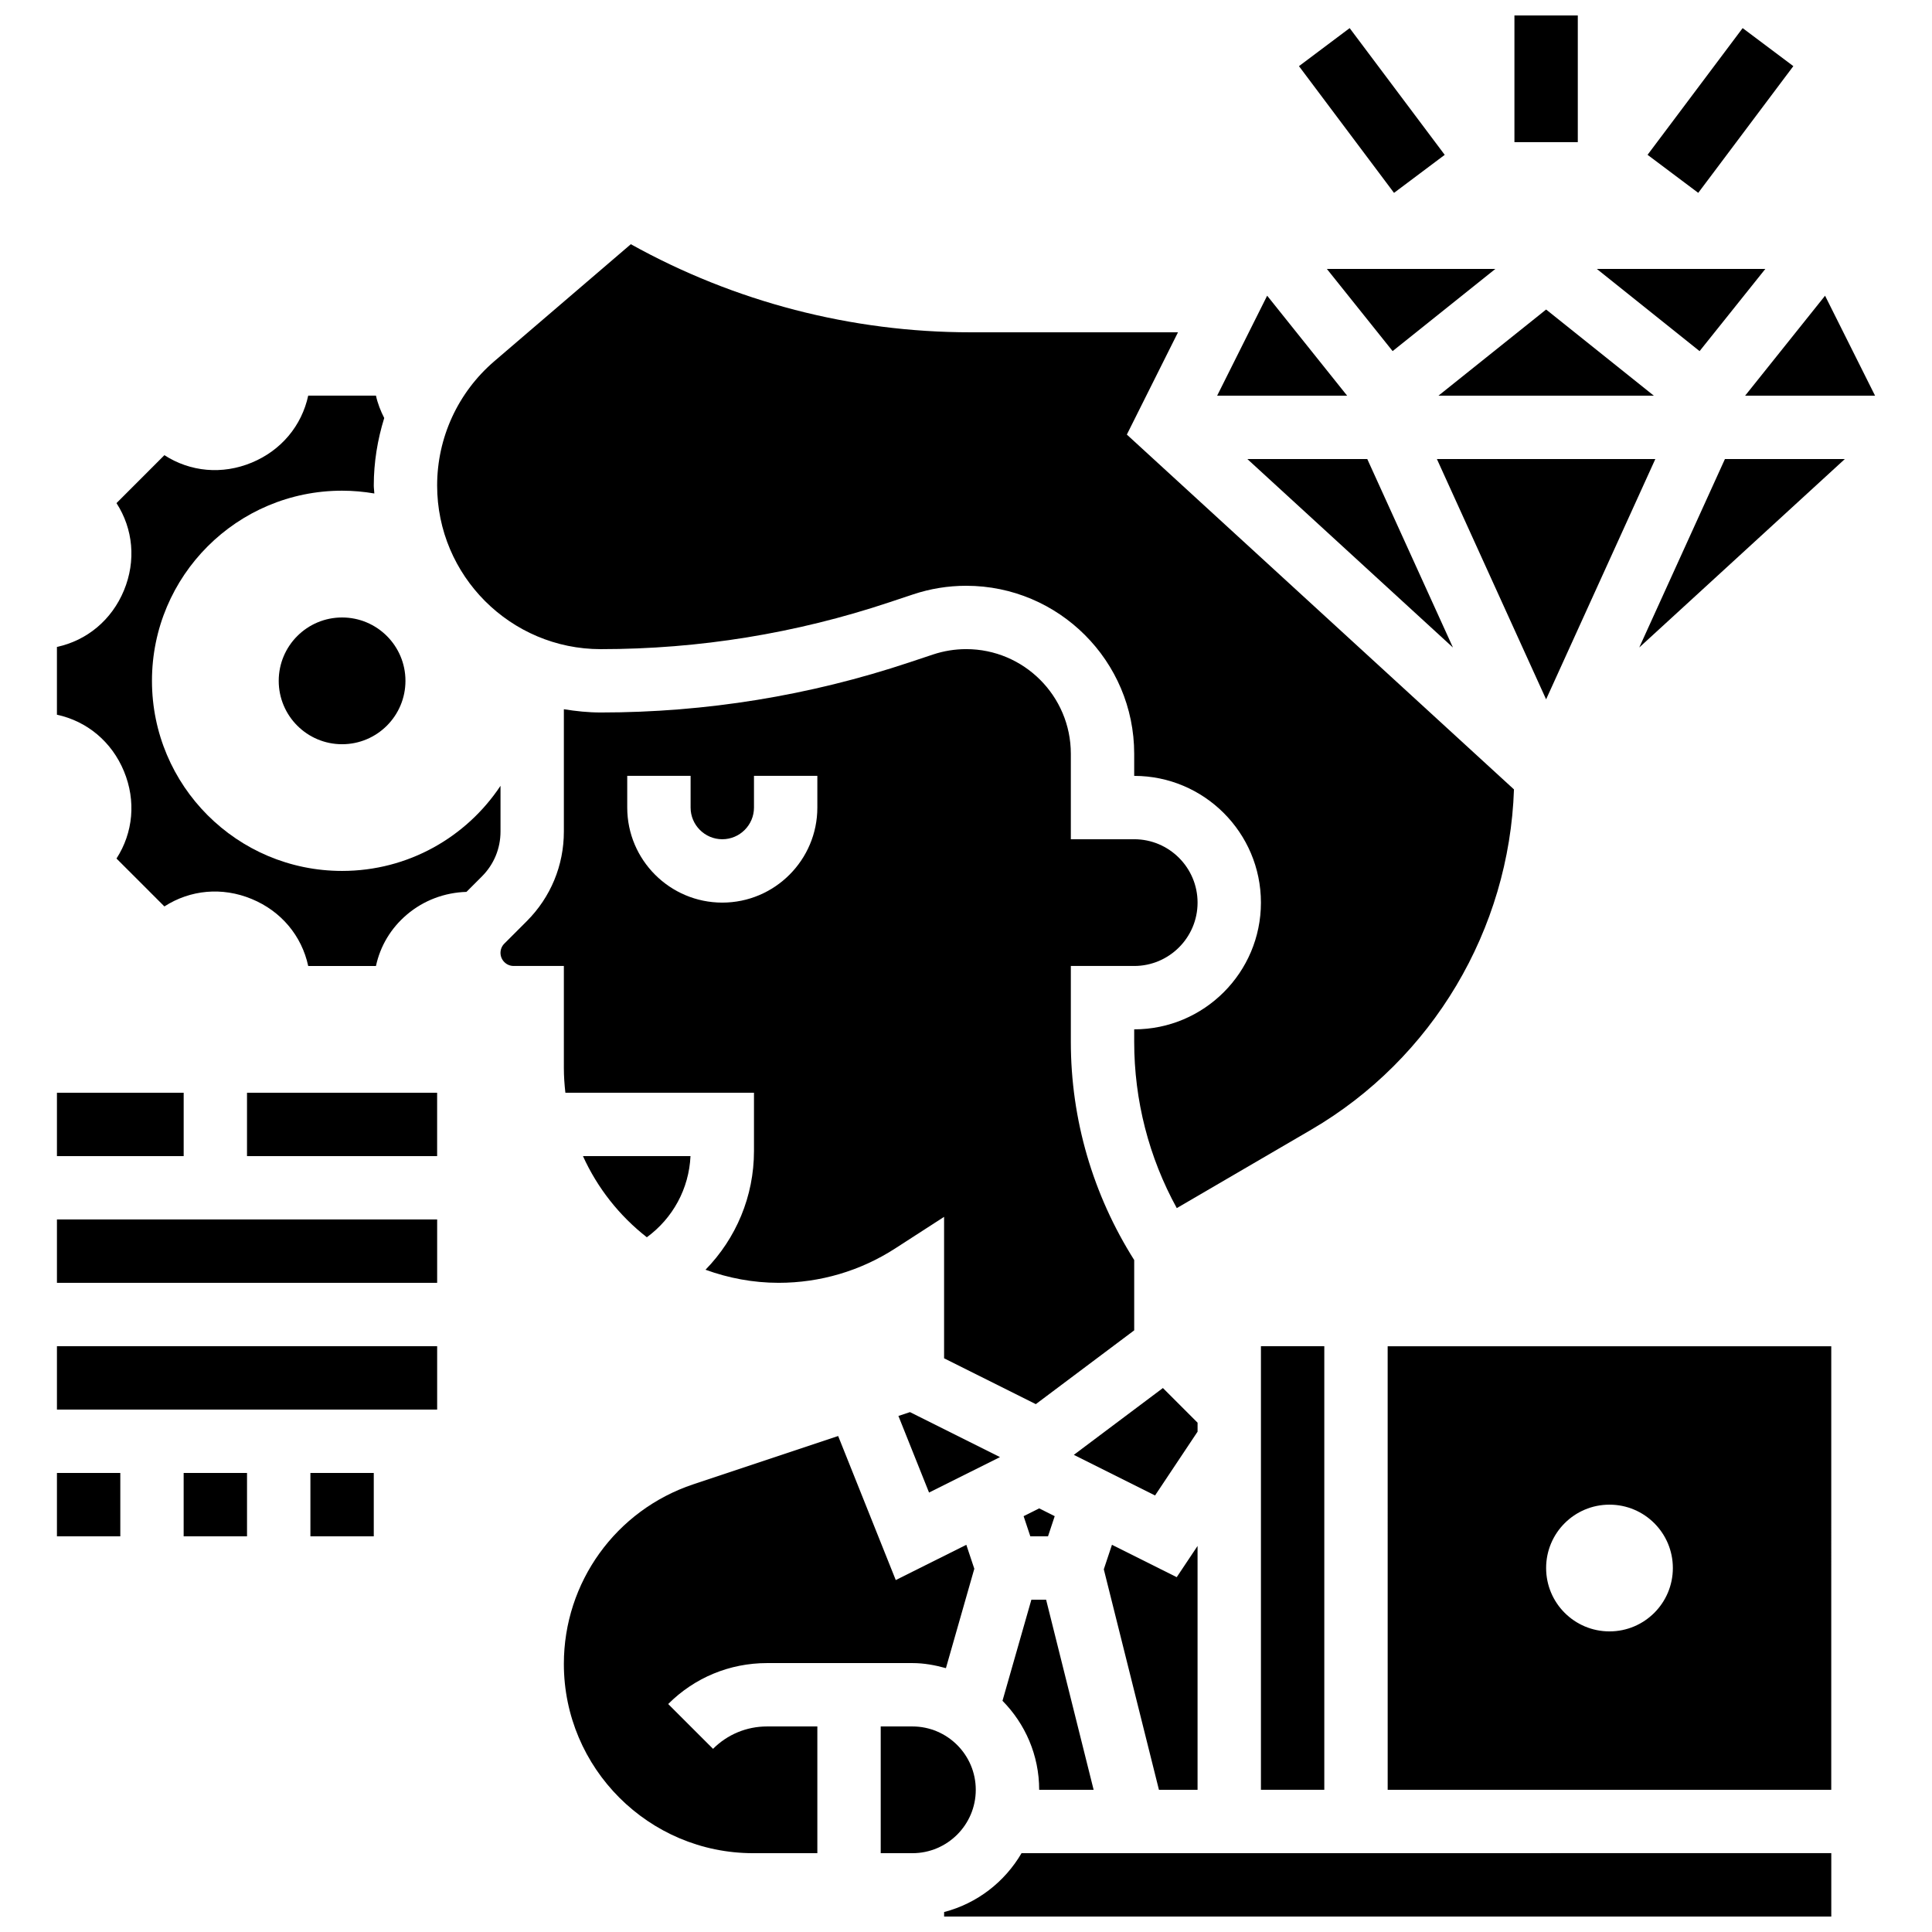
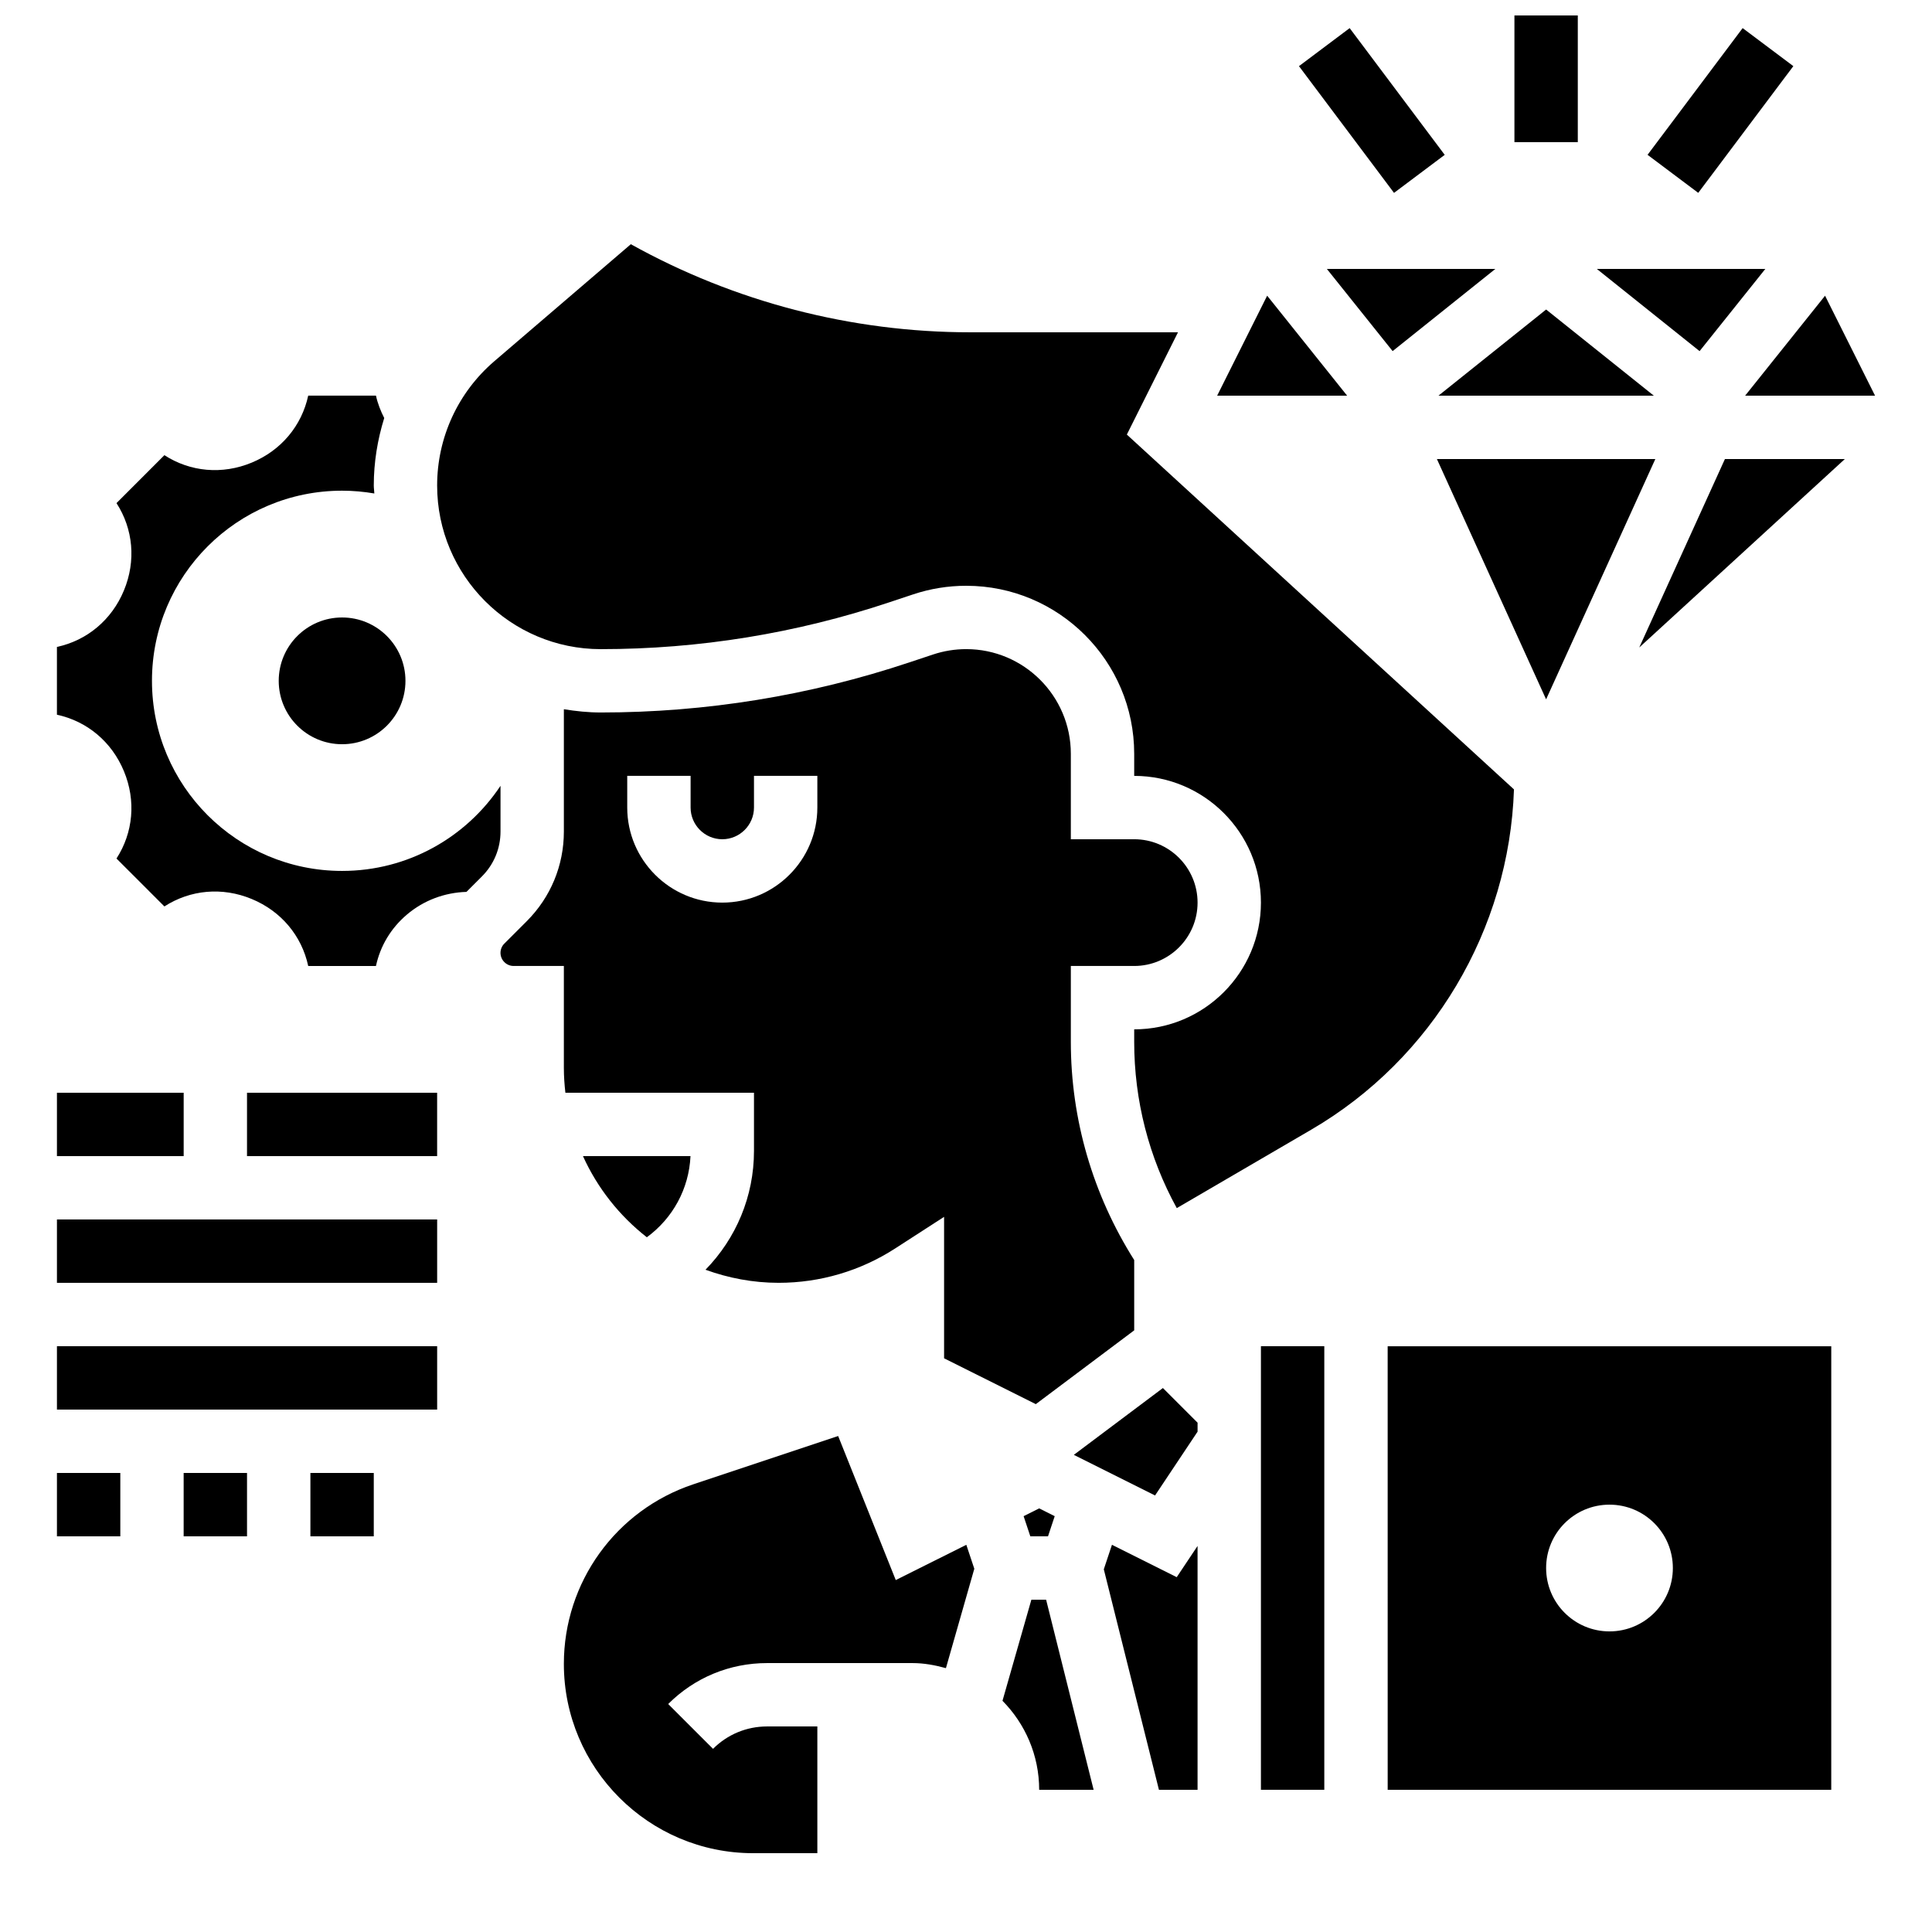
<svg xmlns="http://www.w3.org/2000/svg" width="800px" height="800px" version="1.1" viewBox="144 144 512 512">
  <defs>
    <clipPath id="b">
      <path d="m545 148.09h18v33.906h-18z" />
    </clipPath>
    <clipPath id="a">
-       <path d="m394 635h236v16.902h-236z" />
-     </clipPath>
+       </clipPath>
  </defs>
  <g clip-path="url(#b)">
    <path d="m545.34 148.09h16.793v33.586h-16.793z" />
  </g>
  <path d="m580.62 185.03 25.199-33.582 13.434 10.078-25.199 33.582z" />
  <path d="m488.24 161.53 13.434-10.078 25.191 33.586-13.434 10.078z" />
  <path d="m423.51 545.8-4.121-2.066-4.121 2.066 1.777 5.34h4.688z" />
  <path d="m419.39 618.32h14.434l-12.594-50.383h-3.906l-7.656 26.793c6.004 6.074 9.723 14.402 9.723 23.59z" />
  <path d="m436.52 559.88 14.613 58.441h10.234v-64.629l-5.523 8.277-17.164-8.582z" />
  <path d="m640.91 248.86-13.25-26.492-21.184 26.492z" />
  <path d="m611.83 215.27h-44.652l27.23 21.781z" />
  <path d="m303.21 316.03c26.047 0 51.773-4.172 76.461-12.41l6.305-2.098c4.555-1.523 9.289-2.285 14.078-2.285 24.551 0 44.52 19.965 44.52 44.52v5.859c18.523 0 33.586 15.062 33.586 33.586s-15.062 33.586-33.586 33.586v3.316c0 15.5 3.879 30.582 11.285 44.059l35.621-20.781c32.184-18.773 52.496-53.086 53.738-90.184l-102.59-94.031 13.555-27.105h-55.008c-31.512 0-62.496-8.051-89.996-23.344l-36.191 31.02c-9.625 8.254-15.141 20.25-15.141 32.922 0 23.914 19.453 43.371 43.367 43.371z" />
  <path d="m513.06 237.05 27.23-21.781h-44.656z" />
  <path d="m525.2 248.86h57.082l-28.543-22.832z" />
-   <path d="m474.56 265.65 54.488 49.953-22.707-49.953z" />
  <path d="m478.16 500.76h16.793v117.55h-16.793z" />
  <path d="m461.37 521.03-9.188-9.188-23.609 17.711 21.527 10.762 11.27-16.91z" />
  <path d="m479.81 222.36-13.25 26.492h34.438z" />
  <path d="m582.68 265.65h-57.887l28.941 63.684z" />
-   <path d="m382.09 519.24 8.117 20.305 18.801-9.398-23.855-11.922z" />
  <path d="m315.42 471.89c6.879-5.039 11.168-12.848 11.57-21.512h-28.5c3.84 8.48 9.676 15.844 16.93 21.512z" />
  <path d="m332.96 607.46-11.883-11.875c6.996-7 16.301-10.852 26.211-10.852h38.508c3.09 0 6.039 0.555 8.883 1.344l7.523-26.34-2.117-6.348-18.699 9.344-15.266-38.172-38.391 12.797c-20.512 6.84-34.301 25.969-34.301 47.59 0 27.66 22.504 50.164 50.164 50.164h17.012v-33.586h-13.316c-5.418 0-10.504 2.106-14.328 5.934z" />
-   <path d="m402.59 618.32c0-9.262-7.531-16.793-16.793-16.793h-8.398v33.586h8.398c9.262 0 16.793-7.531 16.793-16.793z" />
  <path d="m293.43 427.05c0 2.215 0.16 4.391 0.402 6.531h49.98v15.434c0 12.059-4.762 23.191-12.848 31.48 6.062 2.199 12.57 3.465 19.379 3.465 10.984 0 21.664-3.148 30.891-9.109l12.957-8.371v37.484l24.309 12.148 26.074-19.555v-18.633c-10.957-17.34-16.793-37.266-16.793-57.828v-20.102h16.793c9.262 0 16.793-7.531 16.793-16.793s-7.531-16.793-16.793-16.793h-16.793v-22.656c0-15.293-12.438-27.727-27.727-27.727-2.981 0-5.938 0.48-8.766 1.418l-6.297 2.098c-26.418 8.809-53.934 13.277-81.781 13.277-3.332 0-6.59-0.344-9.781-0.863v32.422c0 8.969-3.492 17.406-9.84 23.754l-5.938 5.938c-0.645 0.633-1.016 1.531-1.016 2.449 0 1.914 1.562 3.477 3.477 3.477h13.316zm16.793-77.438h16.793v8.398c0 4.625 3.769 8.398 8.398 8.398 4.625 0 8.398-3.769 8.398-8.398v-8.398h16.793v8.398c0 13.887-11.301 25.191-25.191 25.191-13.887 0-25.191-11.301-25.191-25.191z" />
  <path d="m276.64 352.25c-9.027 13.586-24.453 22.555-41.984 22.555-27.828 0-50.383-22.555-50.383-50.383s22.555-50.383 50.383-50.383c2.914 0 5.769 0.262 8.547 0.738-0.023-0.711-0.148-1.398-0.148-2.121 0-6.137 0.992-12.141 2.769-17.875-0.957-1.883-1.738-3.856-2.191-5.938h-17.953c-1.715 7.953-7.129 14.508-14.973 17.758-7.836 3.25-16.297 2.445-23.141-1.973l-12.695 12.703c4.418 6.836 5.223 15.301 1.973 23.141-3.25 7.844-9.809 13.262-17.758 14.973v17.961c7.953 1.715 14.508 7.129 17.758 14.973s2.445 16.297-1.973 23.141l12.695 12.695c6.844-4.41 15.309-5.223 23.141-1.973 7.844 3.242 13.262 9.801 14.973 17.754h17.953c1.141-5.297 3.953-10.008 8.188-13.609 4.484-3.812 10.059-5.859 15.793-6.027l4.113-4.113c3.168-3.172 4.914-7.387 4.914-11.879z" />
  <g clip-path="url(#a)">
-     <path d="m394.2 650.71v1.191h235.11v-16.801l-214.59 0.008c-4.461 7.633-11.766 13.324-20.523 15.602z" />
-   </g>
+     </g>
  <path d="m511.75 618.32h117.55l0.004-117.55h-117.56zm58.781-75.57c9.277 0 16.793 7.516 16.793 16.793 0 9.277-7.516 16.793-16.793 16.793s-16.793-7.516-16.793-16.793c-0.004-9.281 7.512-16.793 16.793-16.793z" />
  <path d="m578.42 315.59 54.488-49.945h-31.781z" />
  <path d="m251.45 324.43c0 9.277-7.519 16.797-16.793 16.797s-16.793-7.519-16.793-16.797c0-9.273 7.519-16.793 16.793-16.793s16.793 7.519 16.793 16.793" />
  <path d="m159.09 433.59h33.586v16.793h-33.586z" />
  <path d="m209.46 433.59h50.383v16.793h-50.383z" />
  <path d="m159.09 467.17h100.76v16.793h-100.76z" />
  <path d="m159.09 500.76h100.76v16.793h-100.76z" />
  <path d="m159.09 534.35h16.793v16.793h-16.793z" />
  <path d="m192.67 534.35h16.793v16.793h-16.793z" />
  <path d="m226.26 534.35h16.793v16.793h-16.793z" />
</svg>